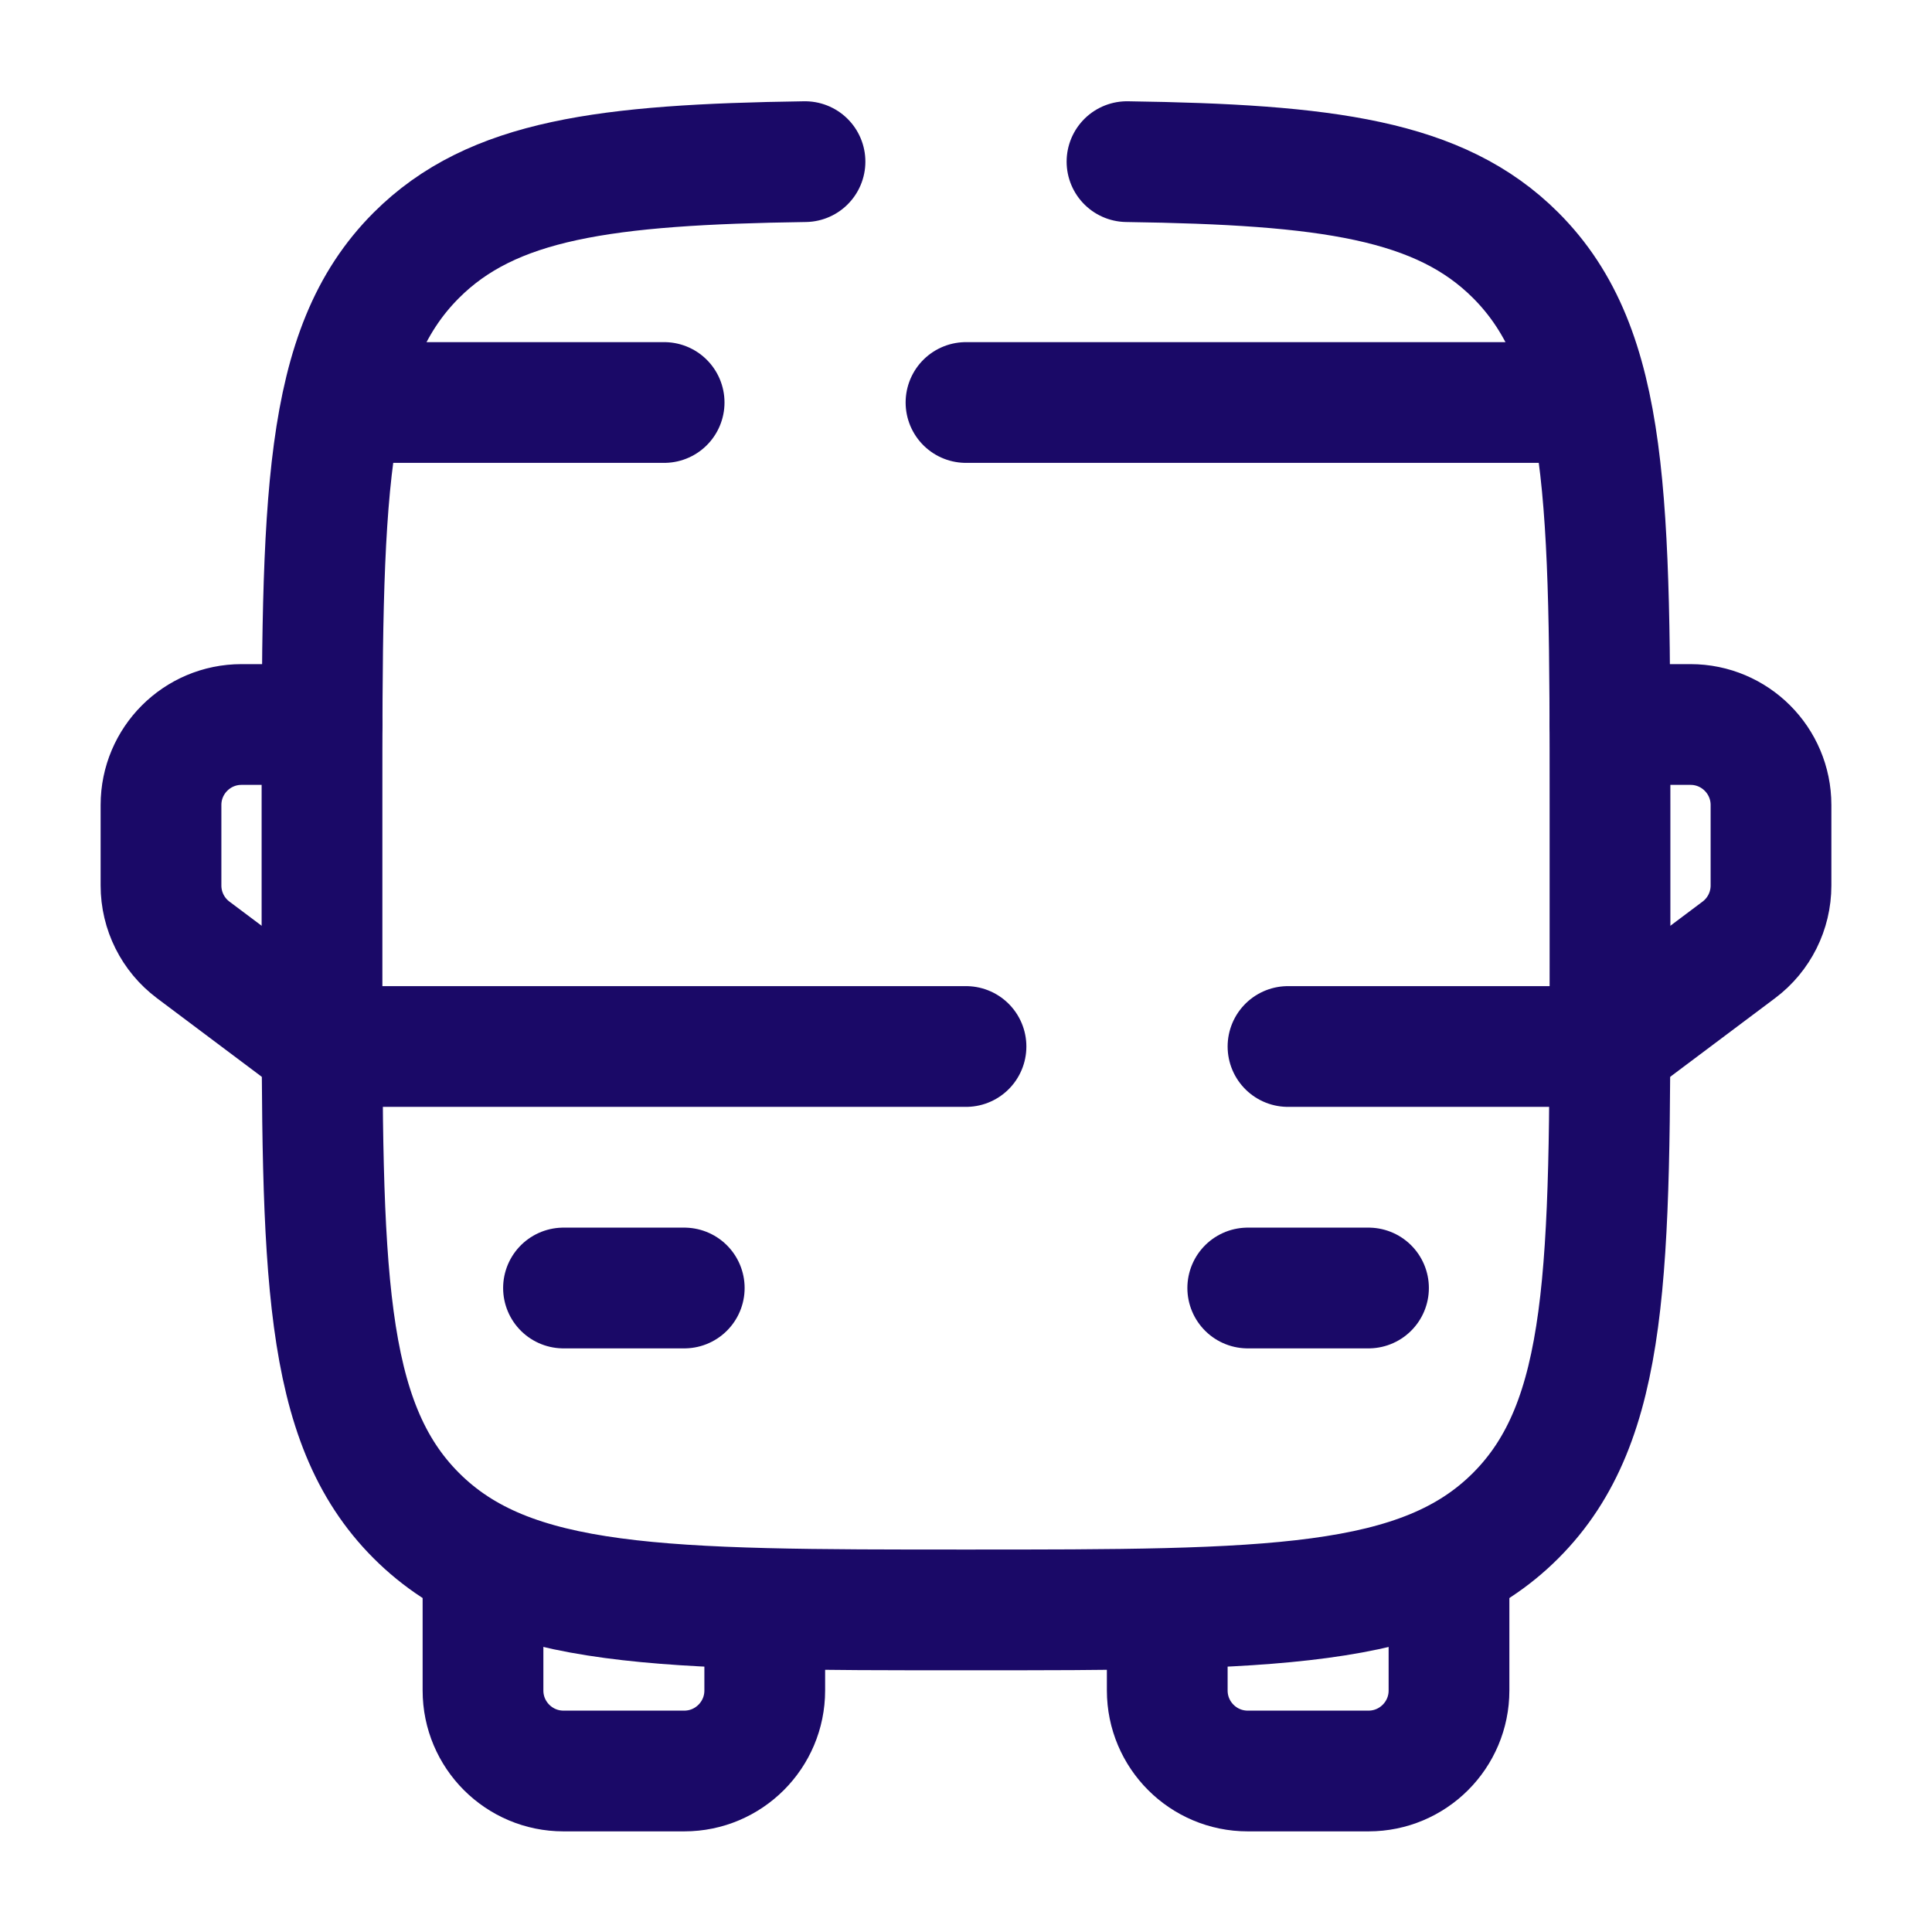
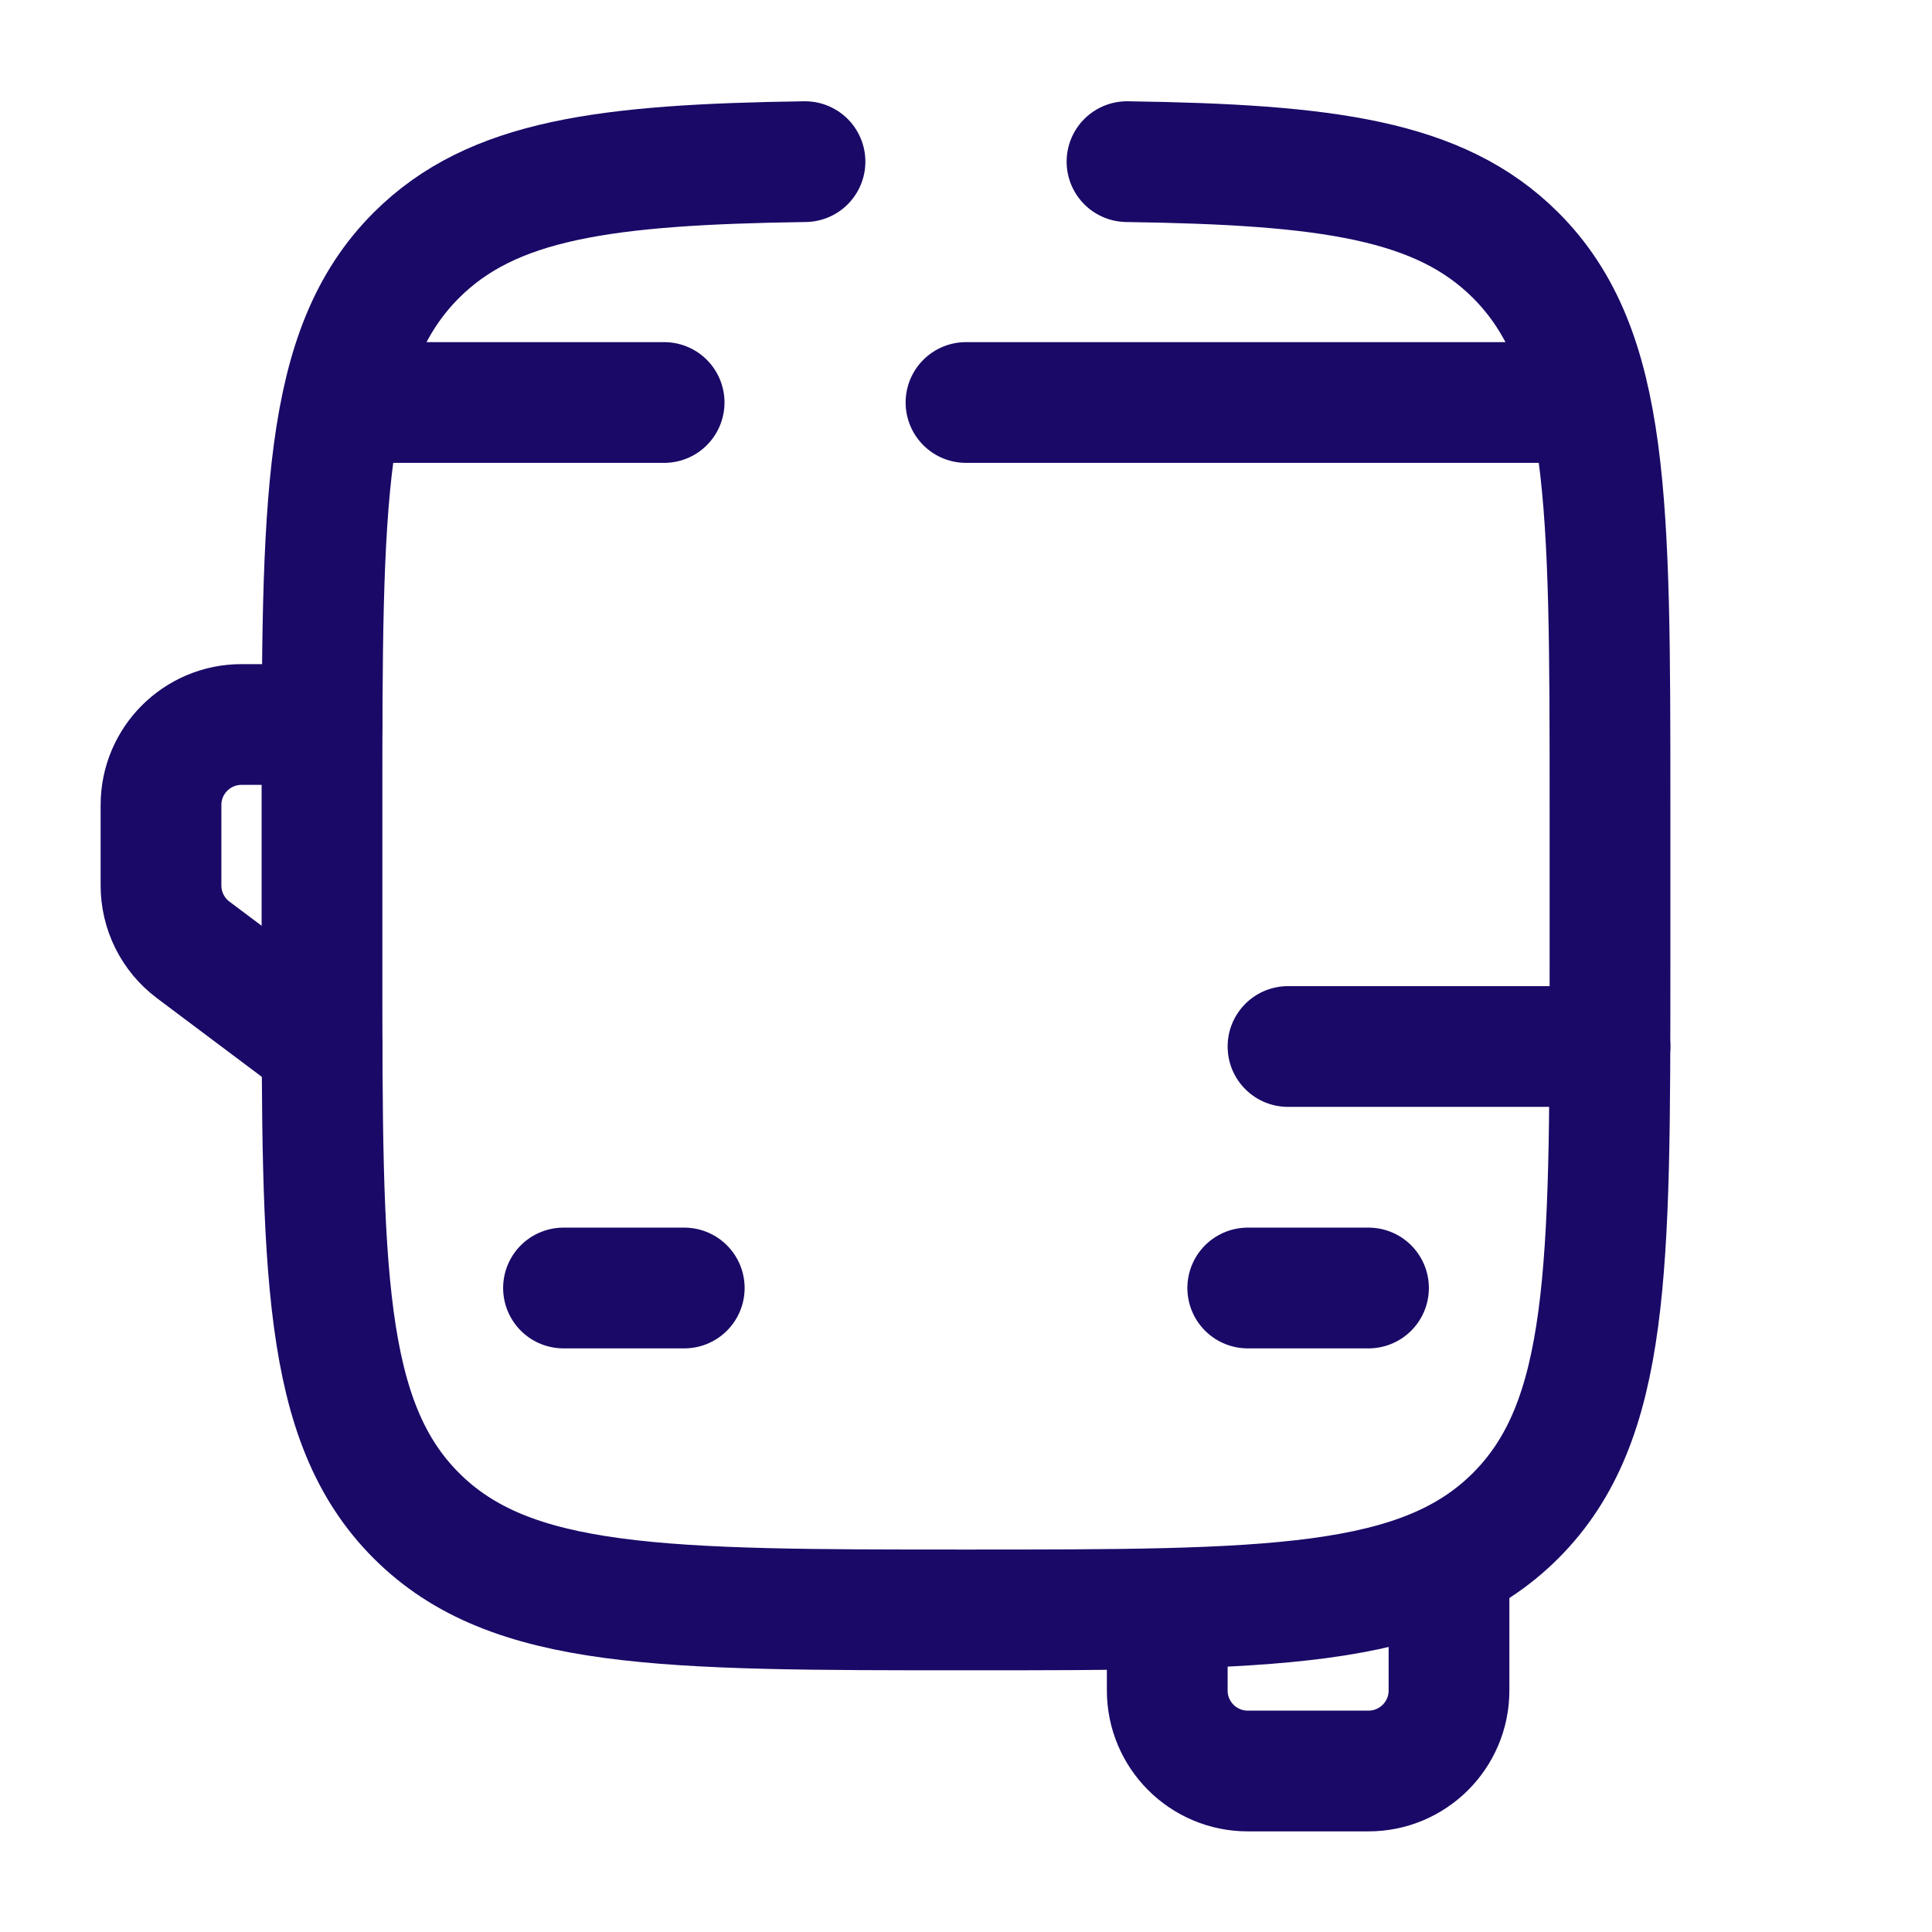
<svg xmlns="http://www.w3.org/2000/svg" width="24" height="24" viewBox="0 0 24 24" fill="none">
  <path d="M10 2.008C7.52 2.044 6.115 2.228 5.172 3.171C4 4.342 4 6.228 4 9.999V11.999C4 15.77 4 17.656 5.172 18.828C6.343 19.999 8.229 19.999 12 19.999C15.771 19.999 17.657 19.999 18.828 18.828C20 17.656 20 15.77 20 11.999V9.999C20 6.228 20 4.342 18.828 3.171C17.885 2.228 16.48 2.044 14 2.008" stroke="#1A0967" stroke-width="1.5" stroke-linecap="round" />
-   <path d="M20 13H16M4 13H12" stroke="#1A0967" stroke-width="1.5" stroke-linecap="round" stroke-linejoin="round" />
+   <path d="M20 13H16M4 13" stroke="#1A0967" stroke-width="1.5" stroke-linecap="round" stroke-linejoin="round" />
  <path d="M15.5 16H17" stroke="#1A0967" stroke-width="1.5" stroke-linecap="round" stroke-linejoin="round" />
  <path d="M7 16H8.5" stroke="#1A0967" stroke-width="1.5" stroke-linecap="round" stroke-linejoin="round" />
-   <path d="M6 19.5V21C6 21.552 6.448 22 7 22H8.5C9.052 22 9.5 21.552 9.5 21V20" stroke="#1A0967" stroke-width="1.5" stroke-linecap="round" stroke-linejoin="round" />
  <path d="M18 19.5V21C18 21.552 17.552 22 17 22H15.5C14.948 22 14.5 21.552 14.5 21V20" stroke="#1A0967" stroke-width="1.5" stroke-linecap="round" stroke-linejoin="round" />
-   <path d="M20 9H21C21.552 9 22 9.448 22 10V11C22 11.315 21.852 11.611 21.6 11.8L20 13" stroke="#1A0967" stroke-width="1.5" stroke-linecap="round" stroke-linejoin="round" />
  <path d="M4 9H3C2.448 9 2 9.448 2 10V11C2 11.315 2.148 11.611 2.4 11.8L4 13" stroke="#1A0967" stroke-width="1.5" stroke-linecap="round" stroke-linejoin="round" />
  <path d="M4.5 5H8.25M19.5 5H12" stroke="#1A0967" stroke-width="1.5" stroke-linecap="round" />
</svg>